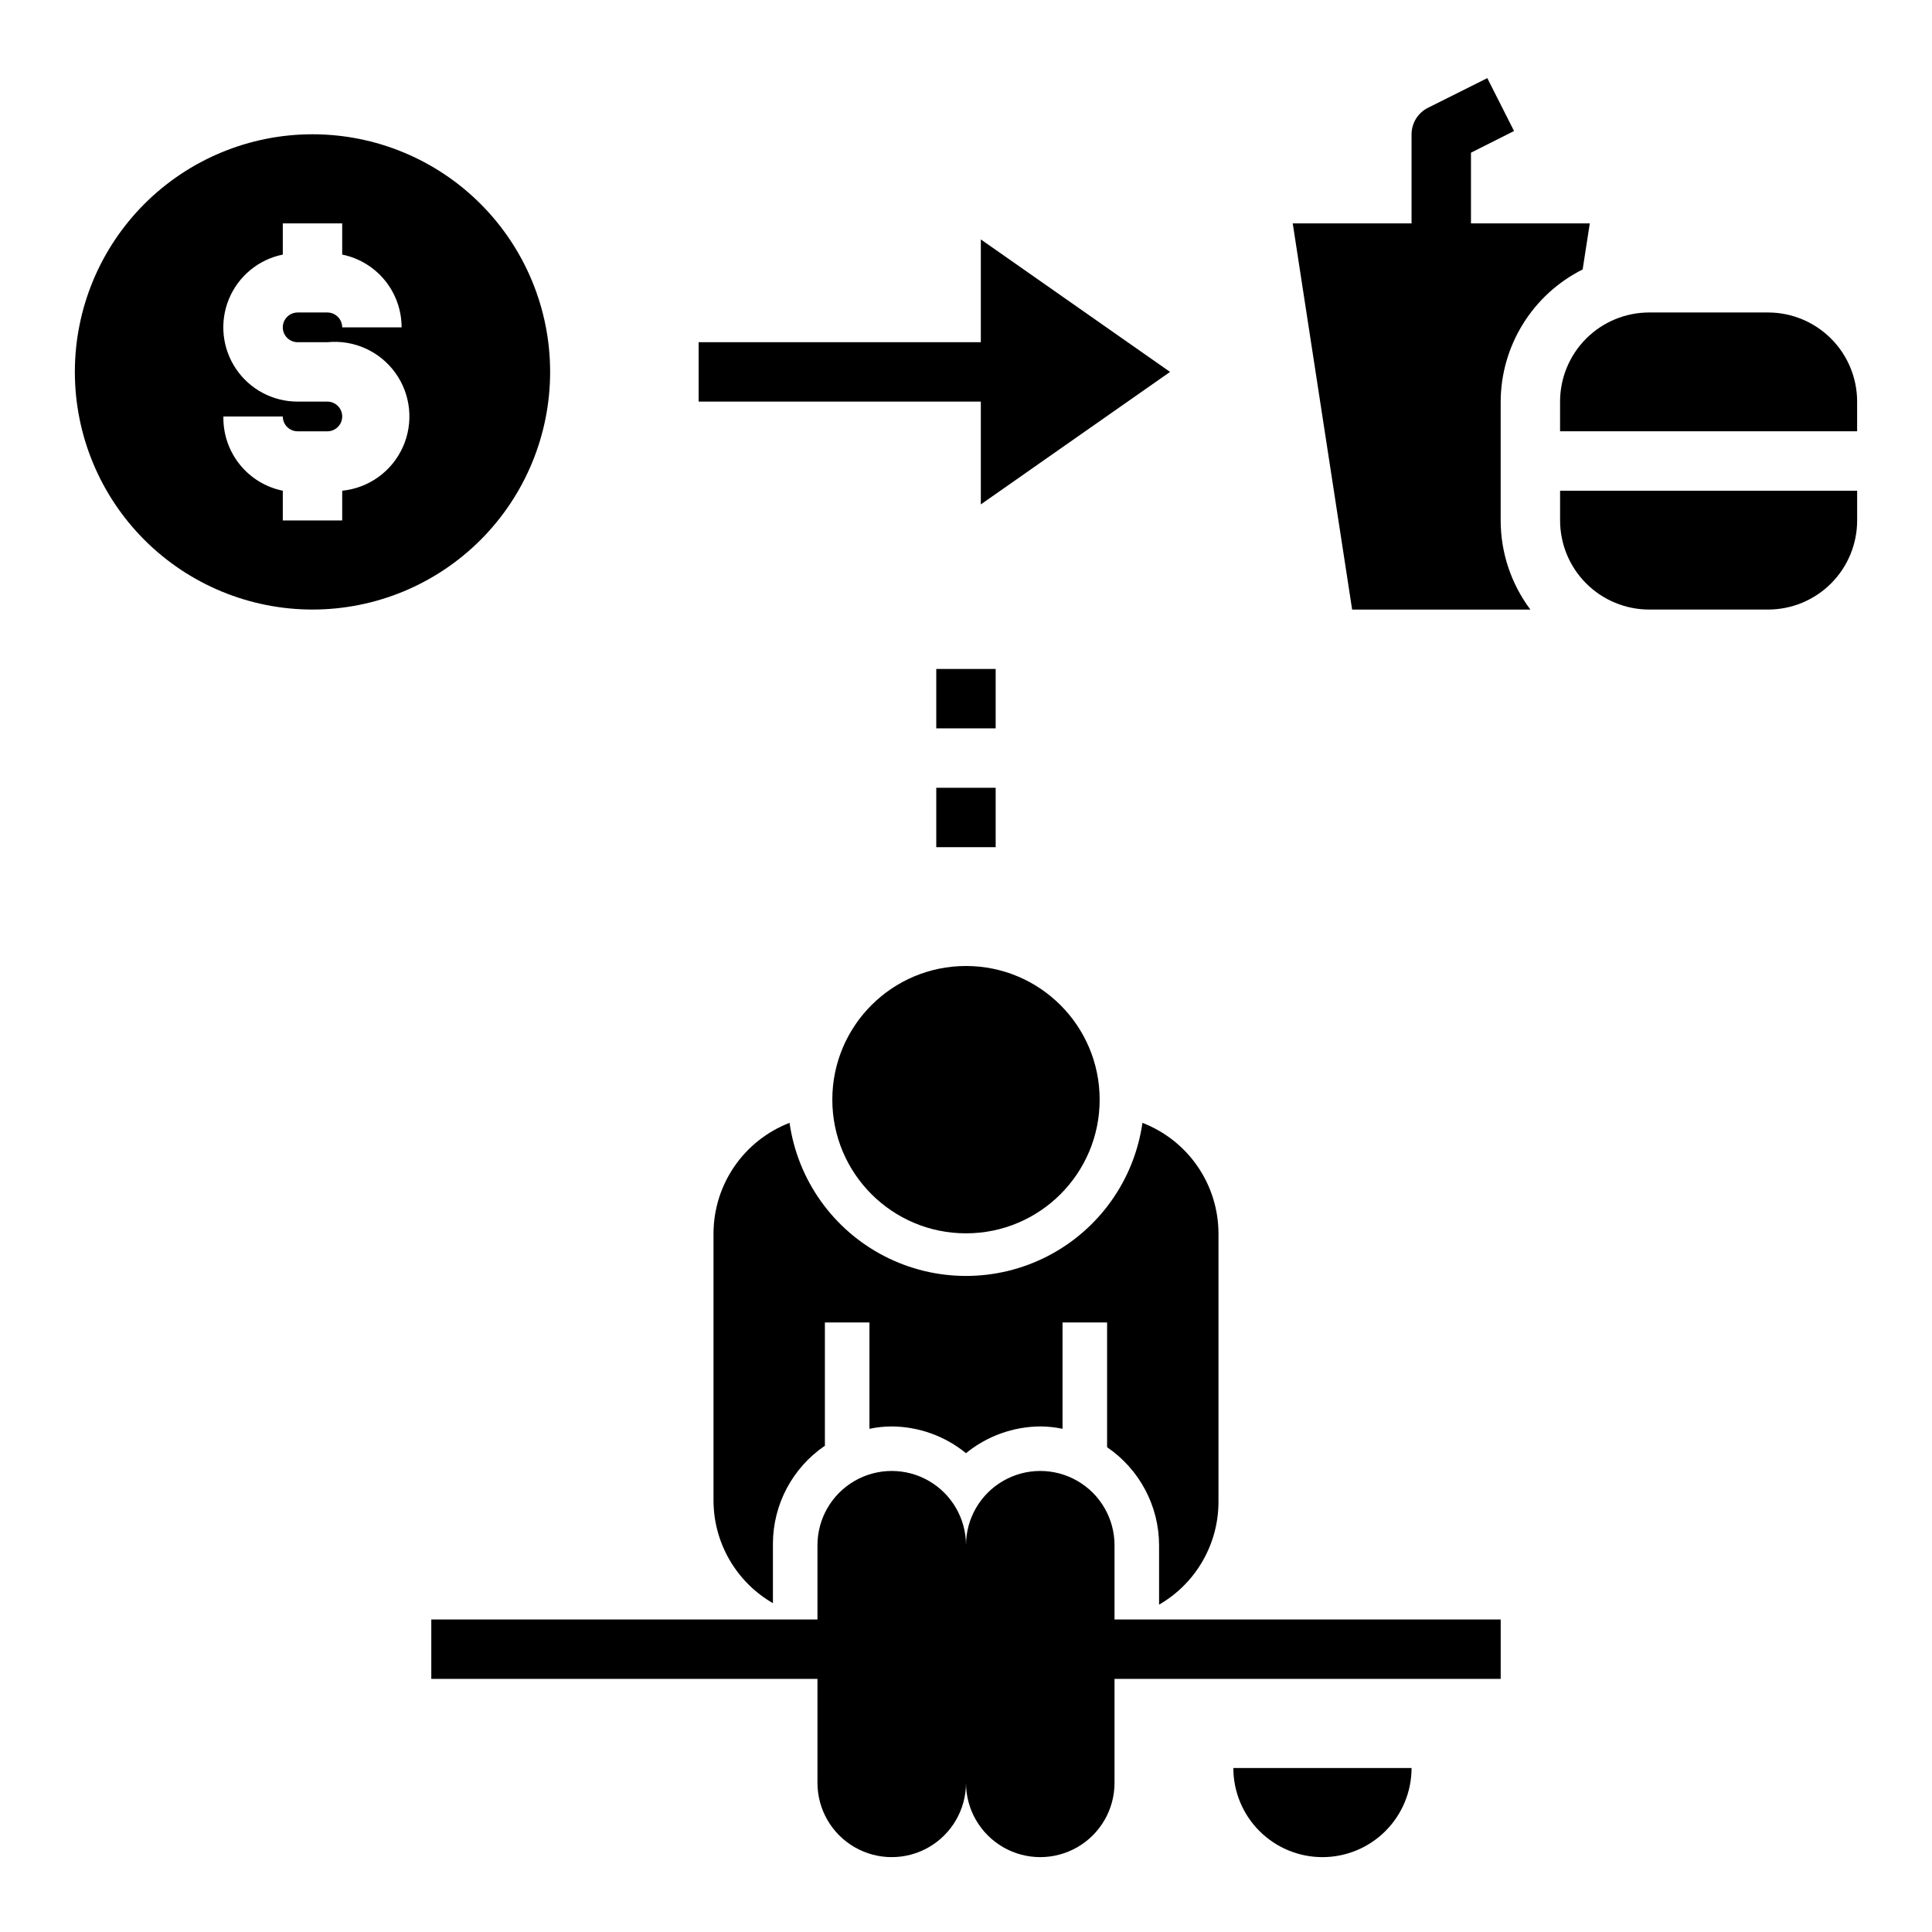
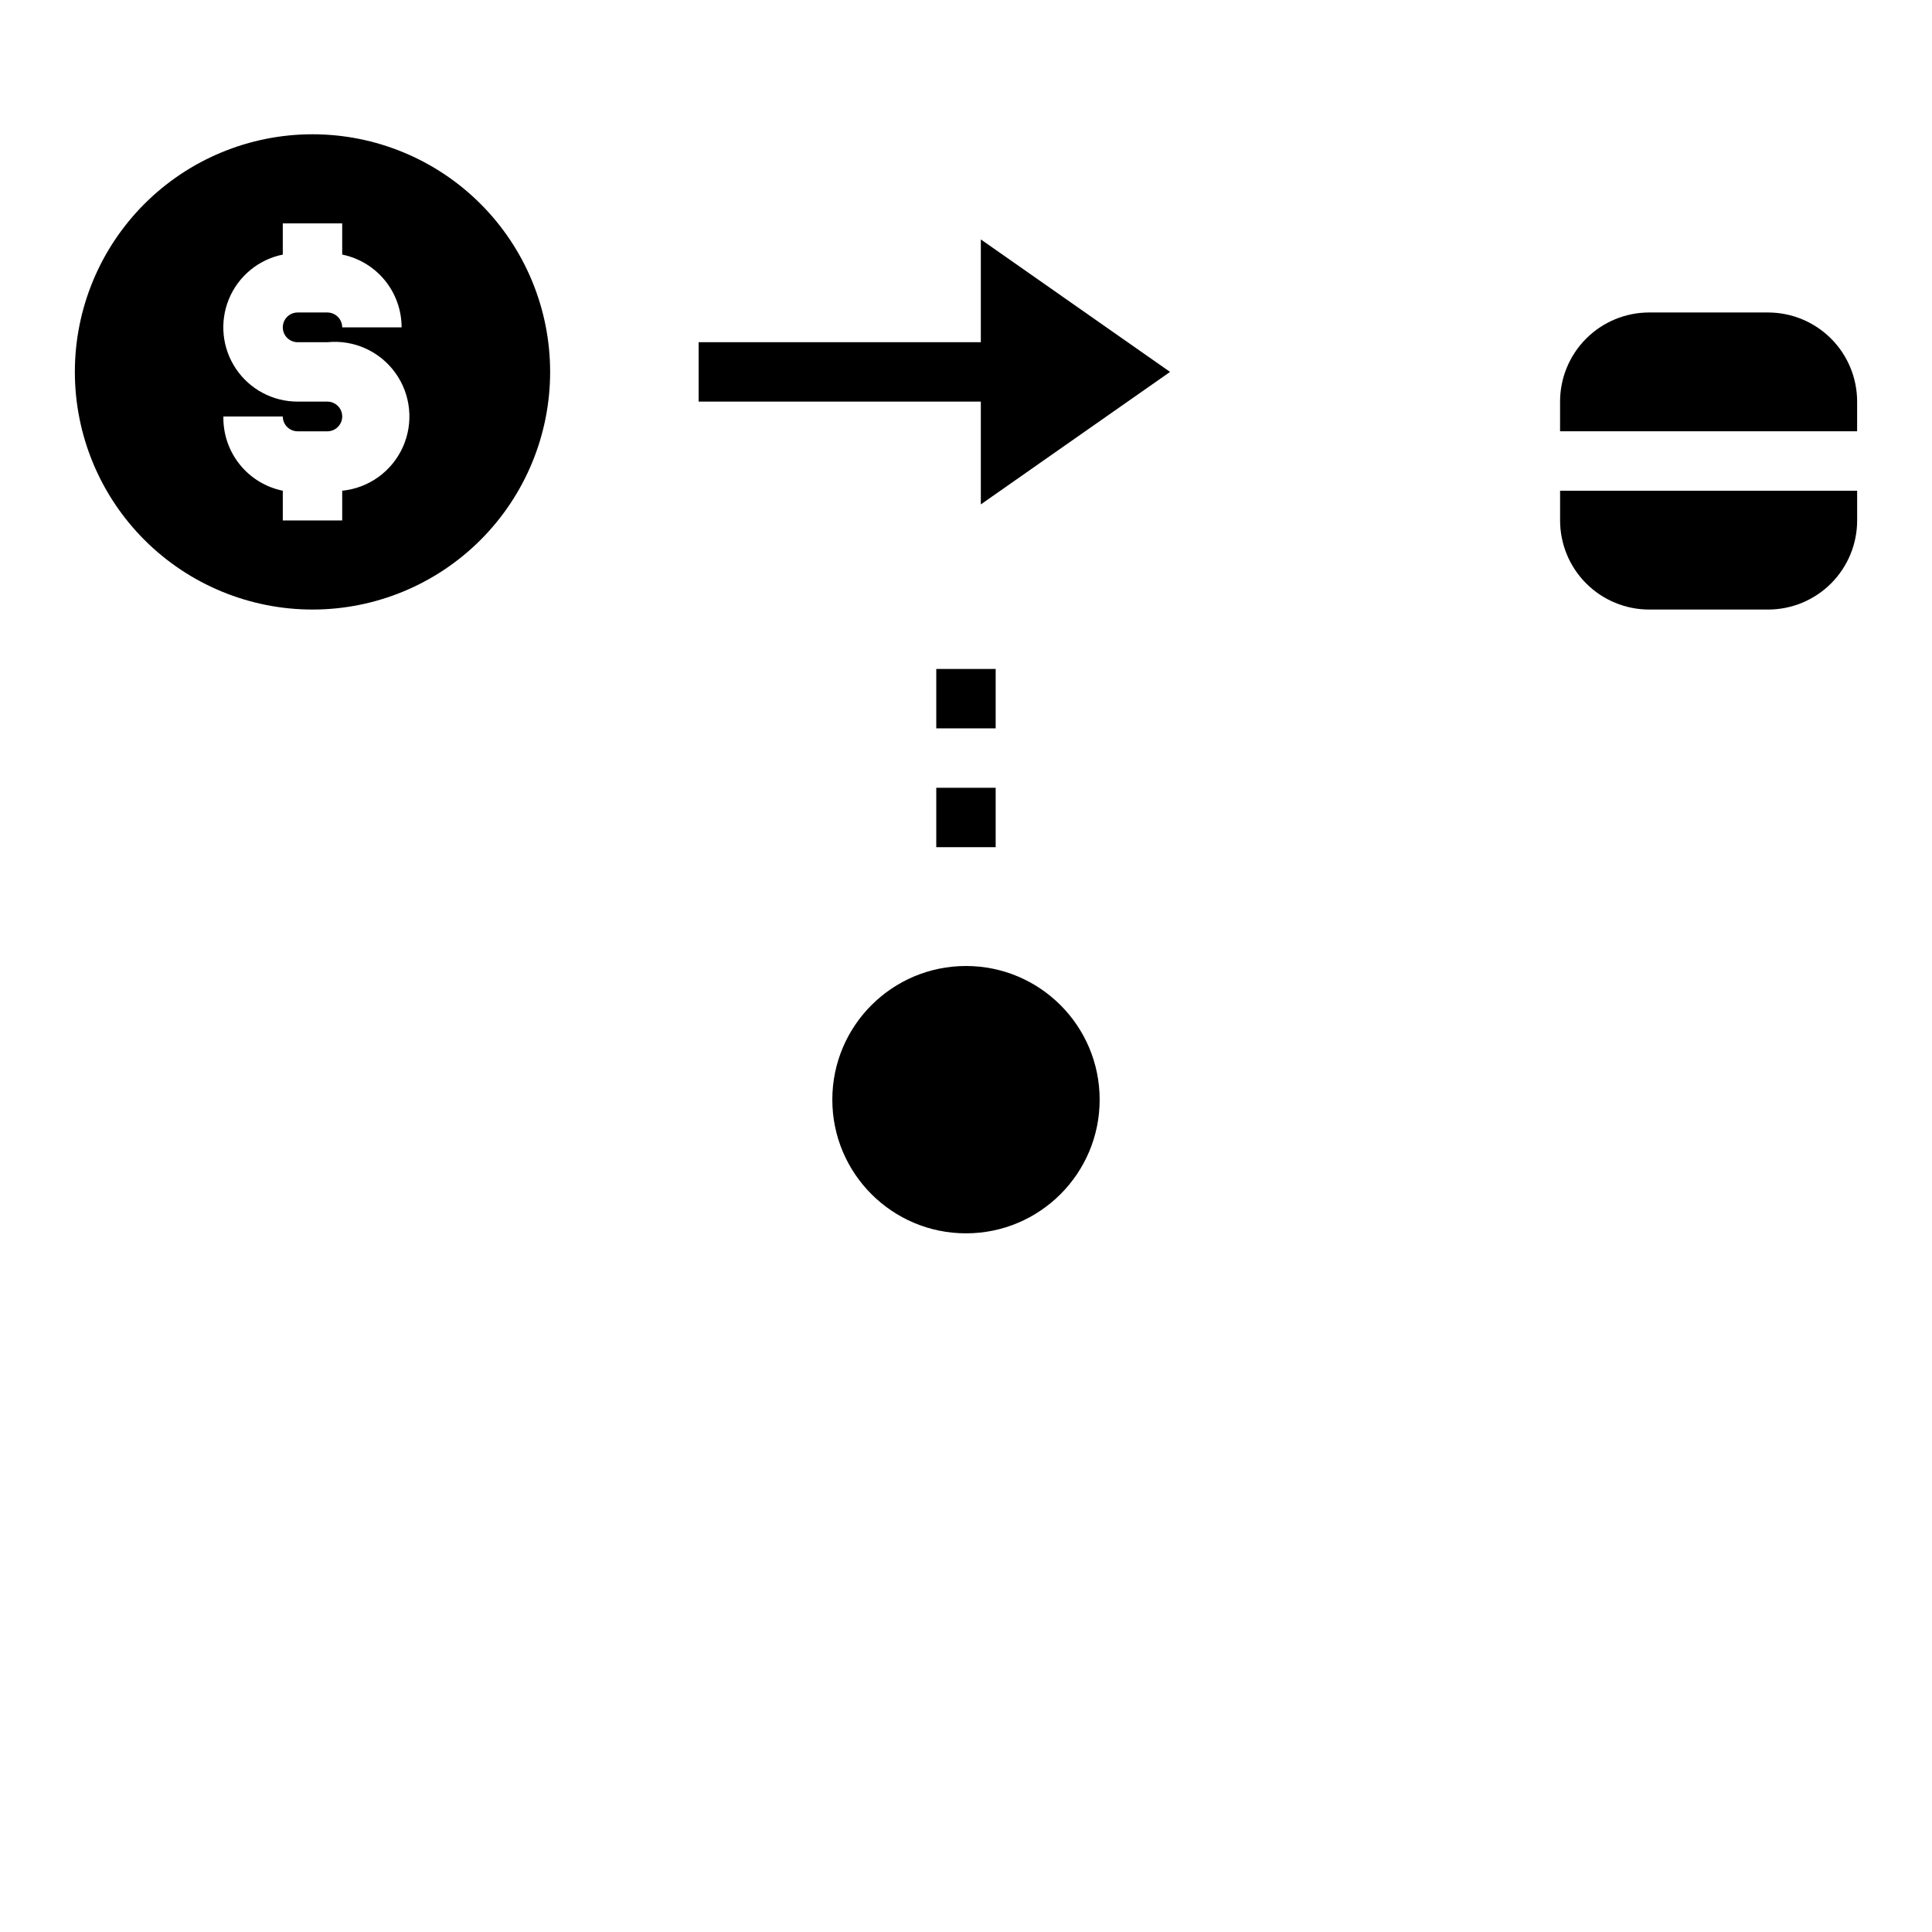
<svg xmlns="http://www.w3.org/2000/svg" fill="#000000" width="800px" height="800px" version="1.1" viewBox="144 144 512 512">
  <g>
-     <path d="m494.46 636.16c6.266 0 12.273-2.488 16.699-6.918 4.43-4.43 6.918-10.438 6.918-16.699h-47.23c0 6.262 2.488 12.27 6.918 16.699 4.426 4.43 10.434 6.918 16.695 6.918z" />
    <path d="m289.79 242.56c0-16.703-6.633-32.723-18.445-44.531-11.809-11.809-27.828-18.445-44.531-18.445-16.699 0-32.719 6.637-44.531 18.445-11.809 11.809-18.445 27.828-18.445 44.531s6.637 32.719 18.445 44.531c11.812 11.809 27.832 18.445 44.531 18.445 16.703 0 32.723-6.637 44.531-18.445 11.812-11.812 18.445-27.828 18.445-44.531zm-66.91-7.871h7.871c7.031-0.703 13.902 2.398 18.027 8.133 4.125 5.738 4.875 13.242 1.969 19.68-2.906 6.441-9.027 10.844-16.059 11.547v7.871h-15.746v-7.871c-4.512-0.922-8.559-3.394-11.434-6.988-2.879-3.598-4.402-8.09-4.309-12.691h15.742c0 1.043 0.414 2.043 1.152 2.781 0.738 0.738 1.742 1.152 2.785 1.152h7.871c2.172 0 3.938-1.762 3.938-3.934 0-2.176-1.766-3.938-3.938-3.938h-7.871c-6.566 0.008-12.703-3.262-16.363-8.715-3.656-5.449-4.356-12.367-1.863-18.441 2.496-6.074 7.856-10.504 14.289-11.809v-8.266h15.742l0.004 8.266c4.445 0.906 8.438 3.32 11.309 6.836 2.867 3.516 4.434 7.914 4.434 12.449h-15.742c0-1.043-0.418-2.047-1.156-2.781-0.734-0.738-1.738-1.156-2.781-1.156h-7.871c-2.176 0-3.938 1.766-3.938 3.938s1.762 3.938 3.938 3.938z" />
    <path d="m392.12 321.28h15.742v15.742h-15.742z" />
    <path d="m392.12 352.77h15.742v15.742h-15.742z" />
    <path d="m612.54 226.81h-31.488c-6.262 0-12.27 2.488-16.699 6.918-4.43 4.43-6.918 10.438-6.918 16.699v7.871h78.723v-7.871c0-6.262-2.488-12.27-6.918-16.699-4.43-4.43-10.438-6.918-16.699-6.918z" />
    <path d="m557.44 281.92c0 6.262 2.488 12.27 6.918 16.699 4.43 4.43 10.438 6.918 16.699 6.918h31.488c6.262 0 12.27-2.488 16.699-6.918 4.43-4.43 6.918-10.438 6.918-16.699v-7.871h-78.723z" />
-     <path d="m563.42 215.4 1.891-12.199h-31.488v-18.738l11.414-5.746-7.086-14.012-15.742 7.871c-2.648 1.336-4.324 4.043-4.332 7.008v23.617h-31.488l15.742 102.34h47.234c-5.109-6.812-7.871-15.102-7.871-23.617v-31.488c0.027-7.277 2.074-14.402 5.91-20.586 3.836-6.184 9.309-11.184 15.816-14.445z" />
    <path d="m403.93 207.45v27.238h-74.785v15.742h74.785v27.238l50.145-35.109z" />
    <path d="m435.42 435.42c0 19.566-15.859 35.426-35.422 35.426-19.566 0-35.426-15.859-35.426-35.426 0-19.562 15.859-35.422 35.426-35.422 19.562 0 35.422 15.859 35.422 35.422" />
-     <path d="m466.91 541.7v-70.848c-0.02-6.344-1.953-12.535-5.547-17.758-3.598-5.227-8.688-9.242-14.605-11.527-2.156 15.141-11.508 28.297-25.098 35.309-13.59 7.016-29.734 7.016-43.324 0-13.586-7.012-22.941-20.168-25.098-35.309-5.918 2.285-11.008 6.301-14.602 11.527-3.598 5.223-5.531 11.414-5.551 17.758v70.848c0.039 11.211 6.035 21.555 15.746 27.156v-15.742c0.016-10.402 5.172-20.125 13.773-25.977v-32.672h11.809v28.184c1.941-0.41 3.922-0.625 5.906-0.629 7.172 0.051 14.117 2.551 19.68 7.086 5.559-4.535 12.504-7.035 19.68-7.086 1.984 0.004 3.961 0.219 5.902 0.629v-28.184h11.809v33.062c8.602 5.856 13.758 15.578 13.777 25.98v15.742c4.828-2.785 8.828-6.805 11.594-11.648 2.769-4.84 4.199-10.328 4.148-15.902z" />
-     <path d="m439.36 553.5c0-7.031-3.75-13.527-9.84-17.043-6.09-3.516-13.594-3.516-19.68 0-6.09 3.516-9.84 10.012-9.84 17.043 0-7.031-3.754-13.527-9.84-17.043-6.09-3.516-13.594-3.516-19.684 0-6.086 3.516-9.84 10.012-9.84 17.043v19.68h-102.34v15.742h102.34v27.555c0 7.031 3.754 13.527 9.84 17.043 6.09 3.516 13.594 3.516 19.684 0 6.086-3.516 9.84-10.012 9.84-17.043 0 7.031 3.75 13.527 9.84 17.043 6.086 3.516 13.59 3.516 19.68 0 6.09-3.516 9.84-10.012 9.84-17.043v-27.555h102.34v-15.742h-102.34z" />
  </g>
</svg>